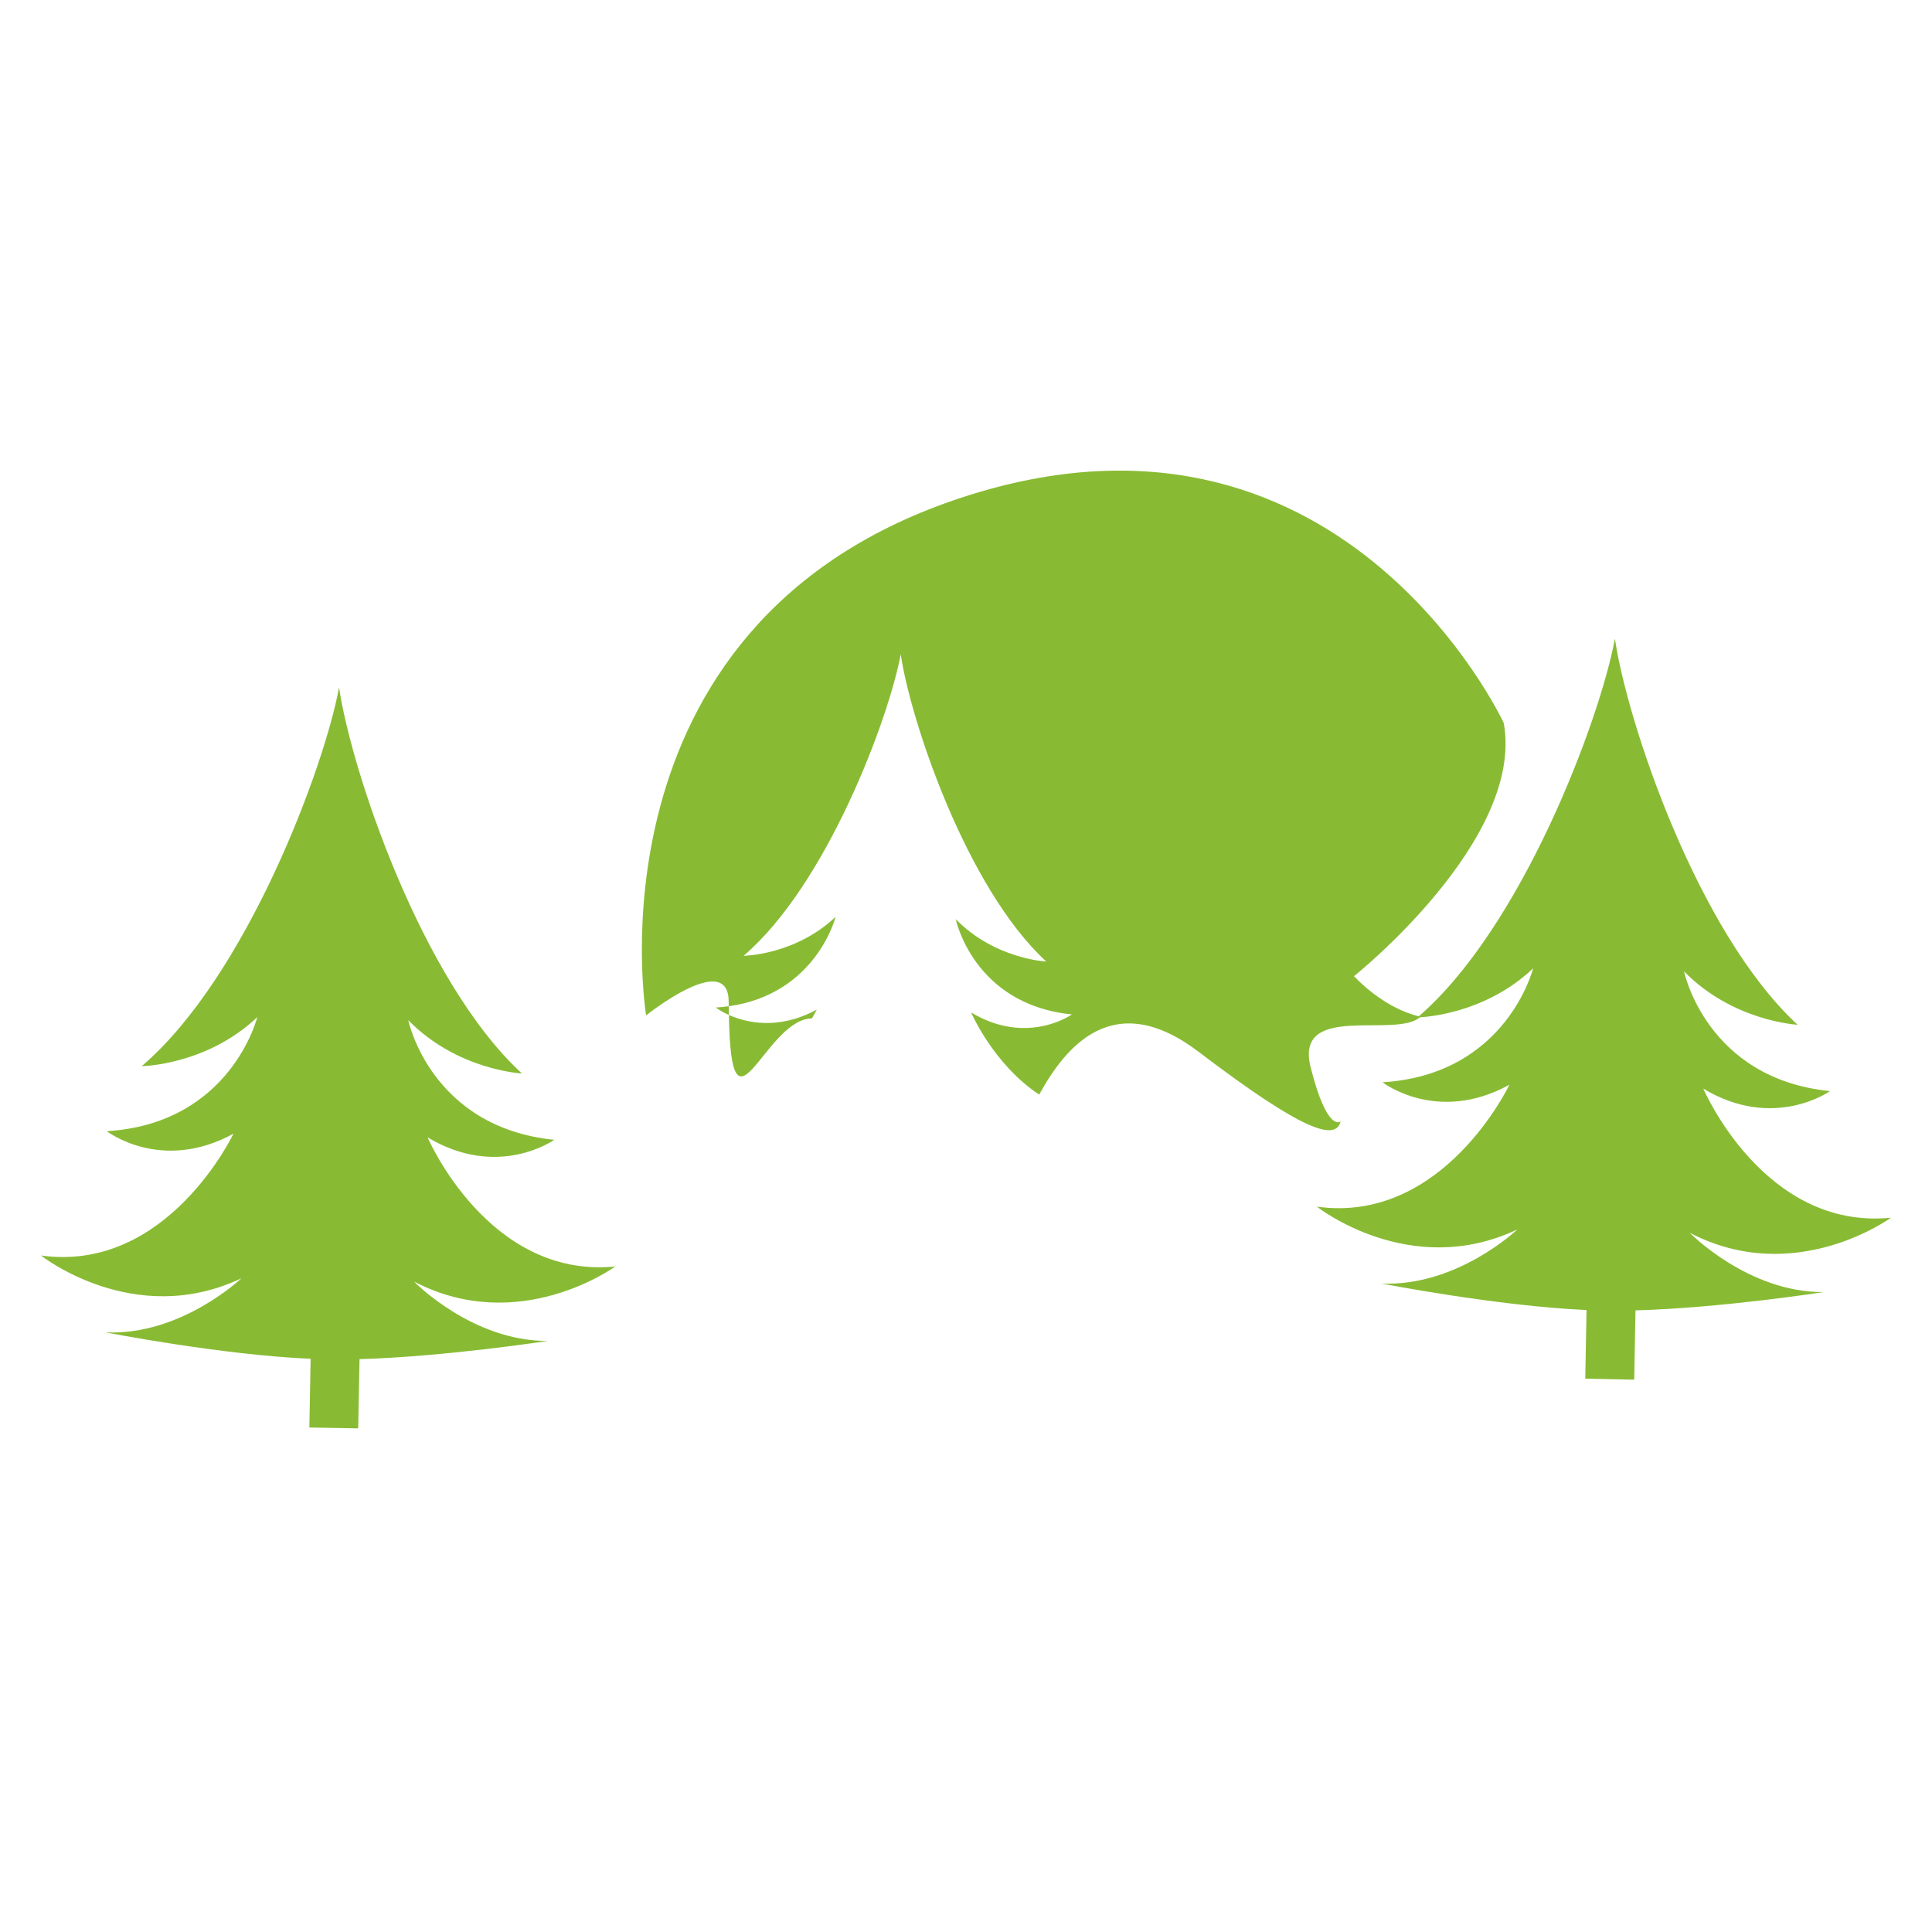
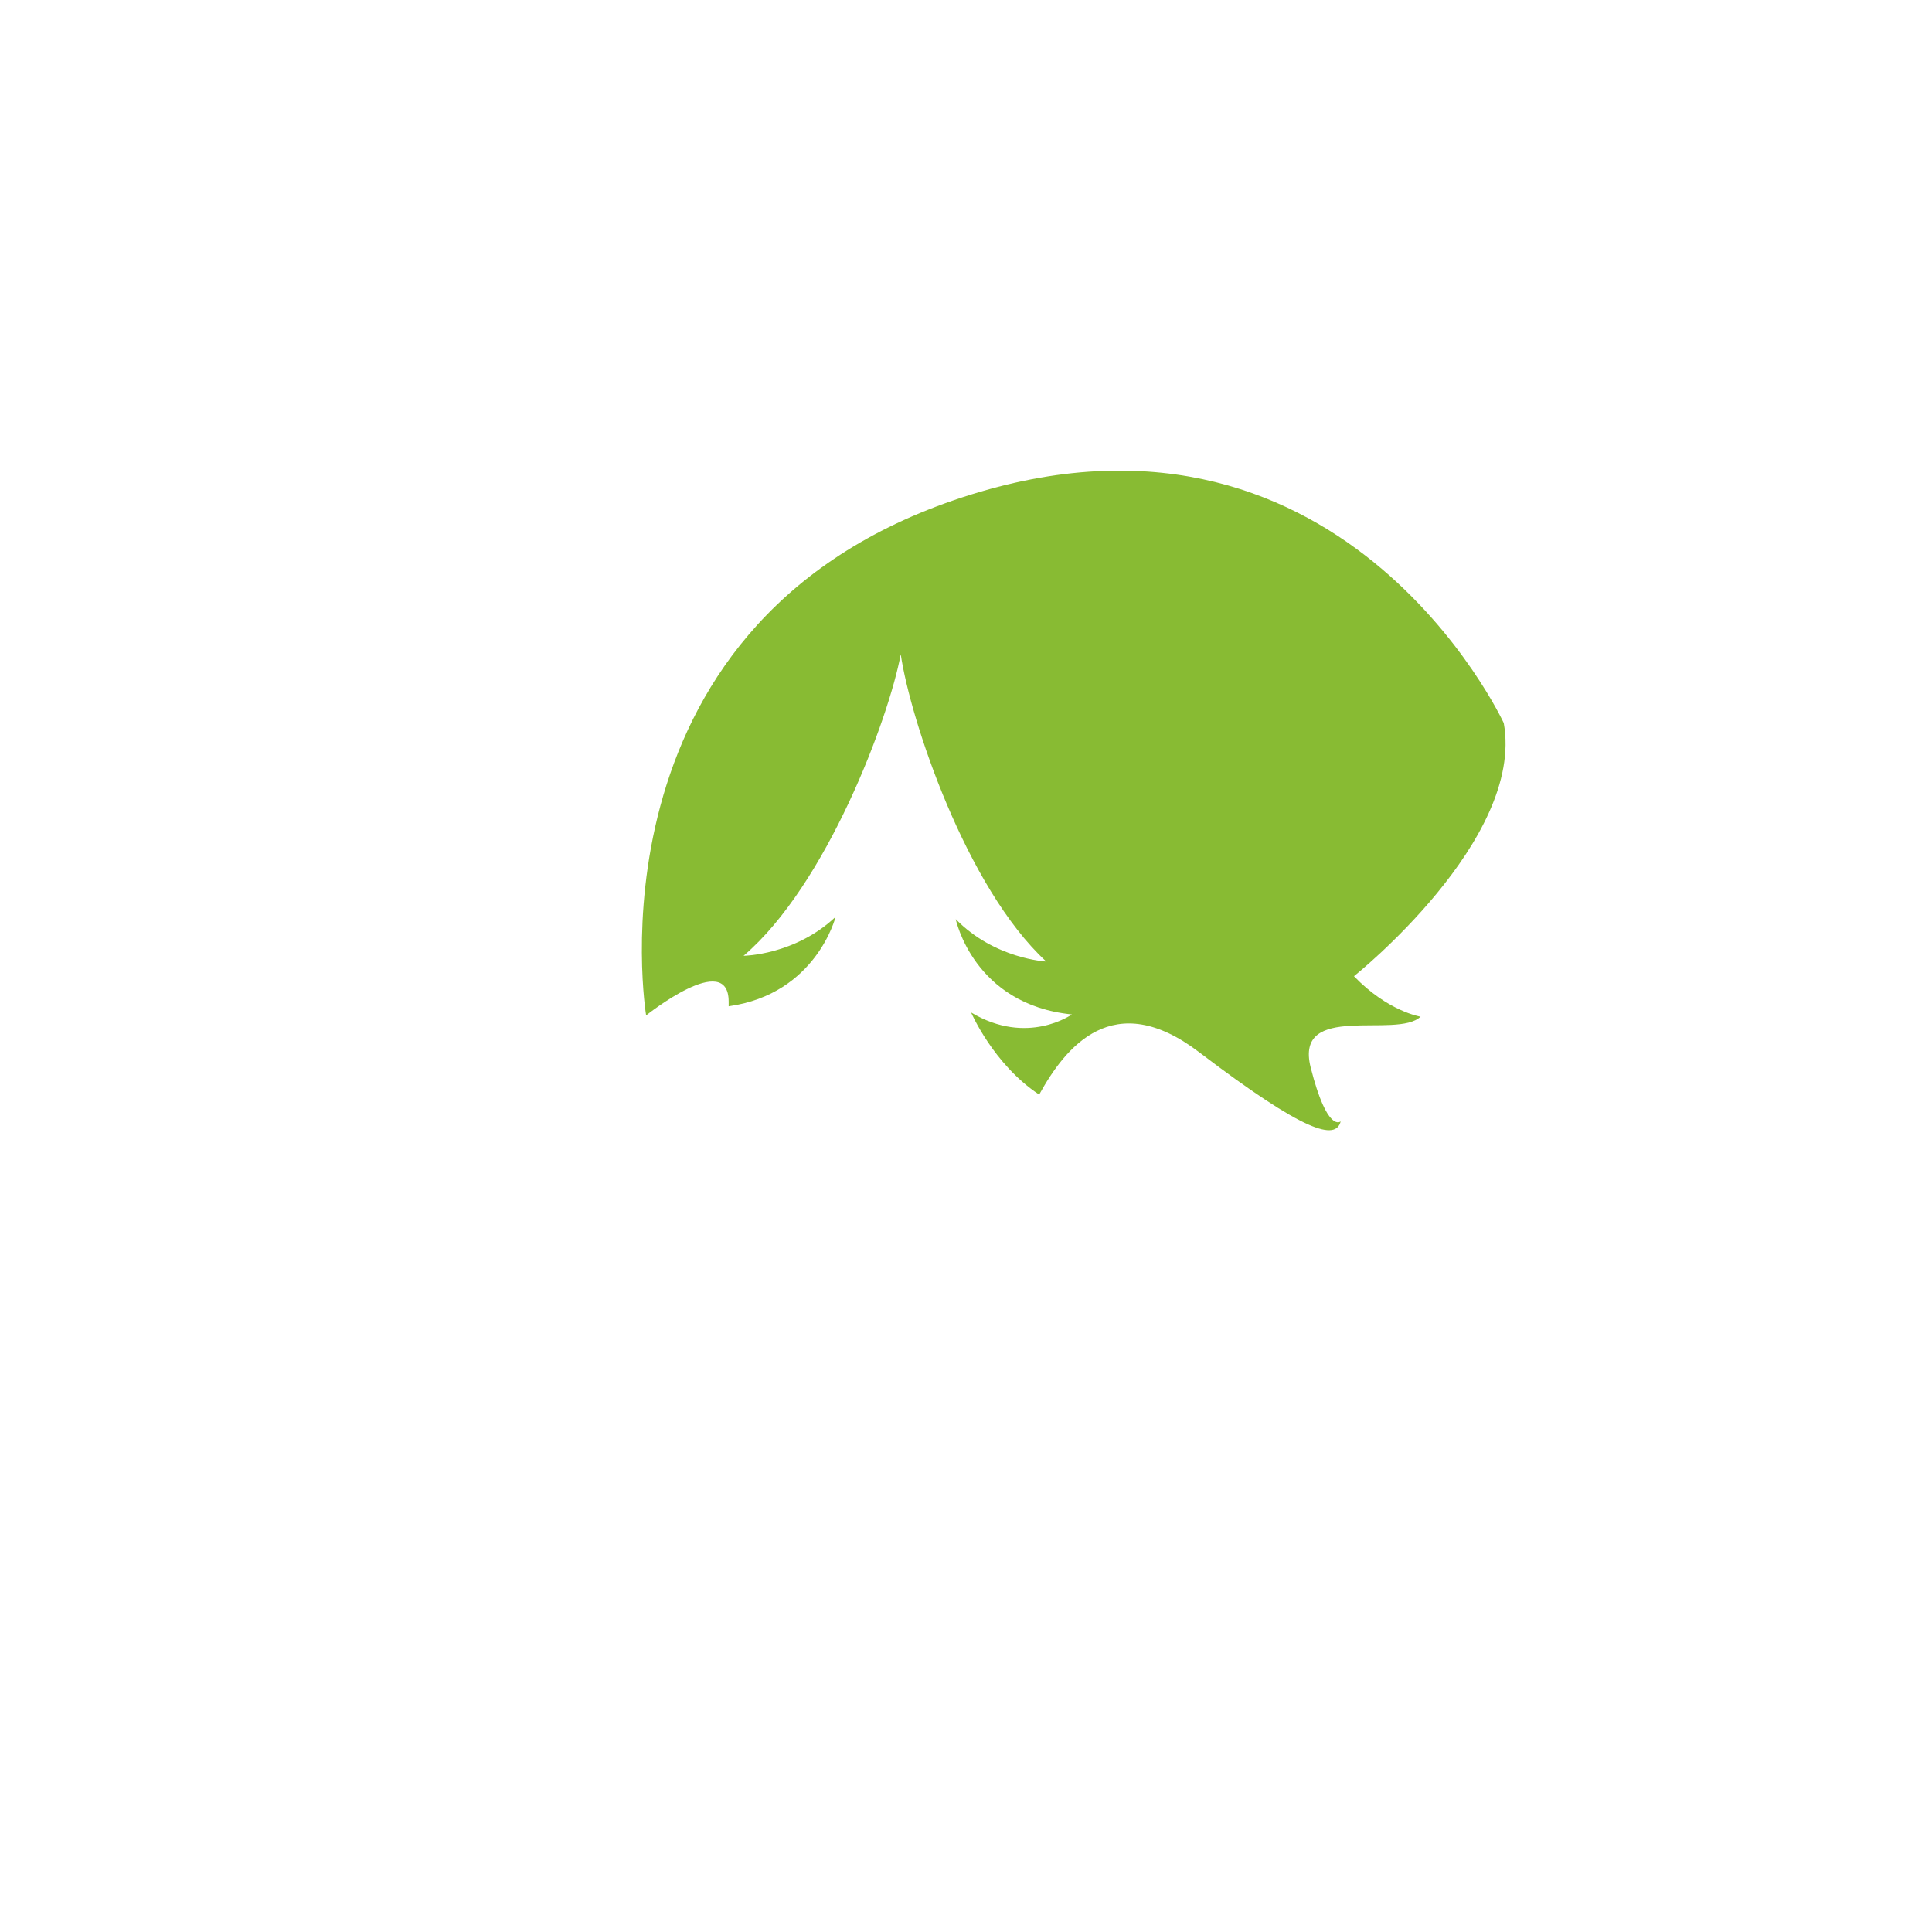
<svg xmlns="http://www.w3.org/2000/svg" version="1.1" id="Calque_1" x="0px" y="0px" width="32px" height="32px" viewBox="0 0 32 32" enable-background="new 0 0 32 32" xml:space="preserve">
-   <path fill="#88BB33" d="M12.073,16.811c0.037,2.207,0.563,0.149,1.333,0.059c0.014-0.001,0.028-0.001,0.043-0.002  c0.052-0.092,0.079-0.146,0.079-0.146C12.889,17.07,12.355,16.936,12.073,16.811z" />
  <path fill="#88BB33" d="M23.529,16.839c0,0-0.538-0.084-1.103-0.67c0,0,2.83-2.256,2.481-4.193c0,0-2.719-5.885-9.109-3.691  c-6.164,2.117-5.096,8.533-5.096,8.533s1.365-1.093,1.367-0.229c0,0.026,0,0.052,0,0.078c1.453-0.204,1.771-1.481,1.771-1.481  c-0.671,0.636-1.524,0.645-1.524,0.645c1.374-1.172,2.404-3.924,2.603-4.994c0.157,1.077,1.082,3.866,2.41,5.089  c0,0-0.854-0.041-1.499-0.702c0,0,0.292,1.415,1.924,1.578c0,0-0.737,0.527-1.669-0.032c0,0,0.368,0.858,1.127,1.36  c0.436-0.792,1.23-1.783,2.646-0.705c1.762,1.341,2.267,1.468,2.348,1.148c0,0-0.219,0.206-0.497-0.892S23.137,17.217,23.529,16.839  z" />
-   <path fill="#88BB33" d="M11.857,16.688c0,0,0.078,0.062,0.215,0.123c0-0.045,0-0.095-0.001-0.145  C12.002,16.674,11.932,16.684,11.857,16.688z" />
  <path fill="#88BB33" d="M-12.521,21.107c-0.586,0.06-0.867-0.597-0.867-0.597c0.326,0.196,0.585,0.013,0.585,0.013  c-0.572-0.059-0.674-0.553-0.674-0.553c0.226,0.23,0.524,0.245,0.524,0.245c-0.465-0.428-0.789-1.405-0.844-1.782  c-0.069,0.375-0.43,1.338-0.911,1.748c0,0,0.298-0.002,0.534-0.225c0,0-0.122,0.49-0.695,0.525c0,0,0.251,0.194,0.585,0.012  c0,0-0.305,0.645-0.889,0.563c0,0,0.429,0.342,0.926,0.104c0,0-0.279,0.266-0.627,0.25c0,0,0.532,0.104,0.947,0.123l-0.006,0.317  l0.225,0.004l0.006-0.32c0.401-0.012,0.869-0.085,0.869-0.085c-0.349,0.003-0.617-0.273-0.617-0.273  C-12.963,21.432-12.521,21.107-12.521,21.107z" />
  <path fill="#88BB33" d="M42.457,21.82c0.927,0.382,1.764-0.098,1.764-0.098c-1.113,0.082-1.65-0.896-1.65-0.896  c0.621,0.294,1.111,0.021,1.111,0.021c-1.086-0.09-1.285-0.828-1.285-0.828c0.432,0.348,0.998,0.371,0.998,0.371  c-0.887-0.644-1.508-2.104-1.615-2.664c-0.129,0.558-0.805,1.991-1.715,2.601c0,0,0.566-0.002,1.011-0.333  c0,0-0.228,0.73-1.315,0.779c0,0,0.479,0.291,1.111,0.021c0,0-0.573,0.957-1.684,0.832c0,0,0.817,0.511,1.758,0.164  c0,0-0.527,0.394-1.188,0.368c0,0,1.028,0.162,1.821,0.189l-0.011,0.527l0.367,0.008l0.012-0.531  c0.769-0.012,1.685-0.119,1.685-0.119C42.969,22.232,42.457,21.82,42.457,21.82z" />
-   <path fill="#88BB33" d="M-5.163,18.021c-1.397,0.14-2.064-1.42-2.064-1.42c0.777,0.467,1.394,0.025,1.394,0.025  C-7.196,16.491-7.44,15.31-7.44,15.31c0.539,0.552,1.25,0.587,1.25,0.587c-1.108-1.021-1.88-3.349-2.011-4.248  c-0.165,0.893-1.025,3.188-2.171,4.167c0,0,0.712-0.007,1.271-0.538c0,0-0.289,1.17-1.656,1.255c0,0,0.6,0.464,1.395,0.025  c0,0-0.727,1.533-2.118,1.34c0,0,1.023,0.813,2.206,0.252c0,0-0.665,0.633-1.495,0.596c0,0,1.266,0.247,2.257,0.291l-0.015,0.756  l0.537,0.01l0.014-0.762c0.956-0.027,2.071-0.201,2.071-0.201c-0.831,0.004-1.471-0.652-1.471-0.652  C-6.216,18.792-5.163,18.021-5.163,18.021z" />
-   <path fill="#88BB33" d="M31.32,20.169c-2.104,0.212-3.108-2.138-3.108-2.138c1.17,0.705,2.099,0.041,2.099,0.041  c-2.051-0.205-2.418-1.983-2.418-1.983c0.811,0.83,1.881,0.884,1.881,0.884c-1.668-1.538-2.83-5.042-3.026-6.395  c-0.248,1.344-1.544,4.8-3.269,6.273c0,0,1.071-0.012,1.914-0.812c0,0-0.437,1.762-2.494,1.887c0,0,0.902,0.7,2.101,0.041  c0,0-1.095,2.31-3.188,2.019c0,0,1.541,1.222,3.321,0.377c0,0-1.001,0.953-2.251,0.896c0,0,1.906,0.373,3.396,0.439l-0.021,1.137  l0.811,0.017l0.021-1.148c1.438-0.041,3.116-0.303,3.116-0.303c-1.25,0.008-2.217-0.982-2.217-0.982  C29.734,21.331,31.32,20.169,31.32,20.169z" />
-   <path fill="#88BB33" d="M10.19,20.977c-2.104,0.209-3.108-2.139-3.108-2.139c1.17,0.703,2.098,0.041,2.098,0.041  c-2.05-0.207-2.418-1.982-2.418-1.982c0.811,0.83,1.882,0.883,1.882,0.883c-1.668-1.538-2.83-5.04-3.028-6.394  c-0.249,1.344-1.542,4.8-3.269,6.273c0,0,1.072-0.013,1.914-0.812c0,0-0.436,1.764-2.493,1.889c0,0,0.903,0.697,2.099,0.041  c0,0-1.094,2.309-3.188,2.018c0,0,1.541,1.223,3.32,0.377c0,0-1,0.953-2.25,0.896c0,0,1.906,0.373,3.396,0.438l-0.021,1.138  l0.809,0.014l0.022-1.146c1.438-0.043,3.117-0.302,3.117-0.302c-1.251,0.007-2.214-0.983-2.214-0.983  C8.604,22.137,10.19,20.977,10.19,20.977z" />
</svg>